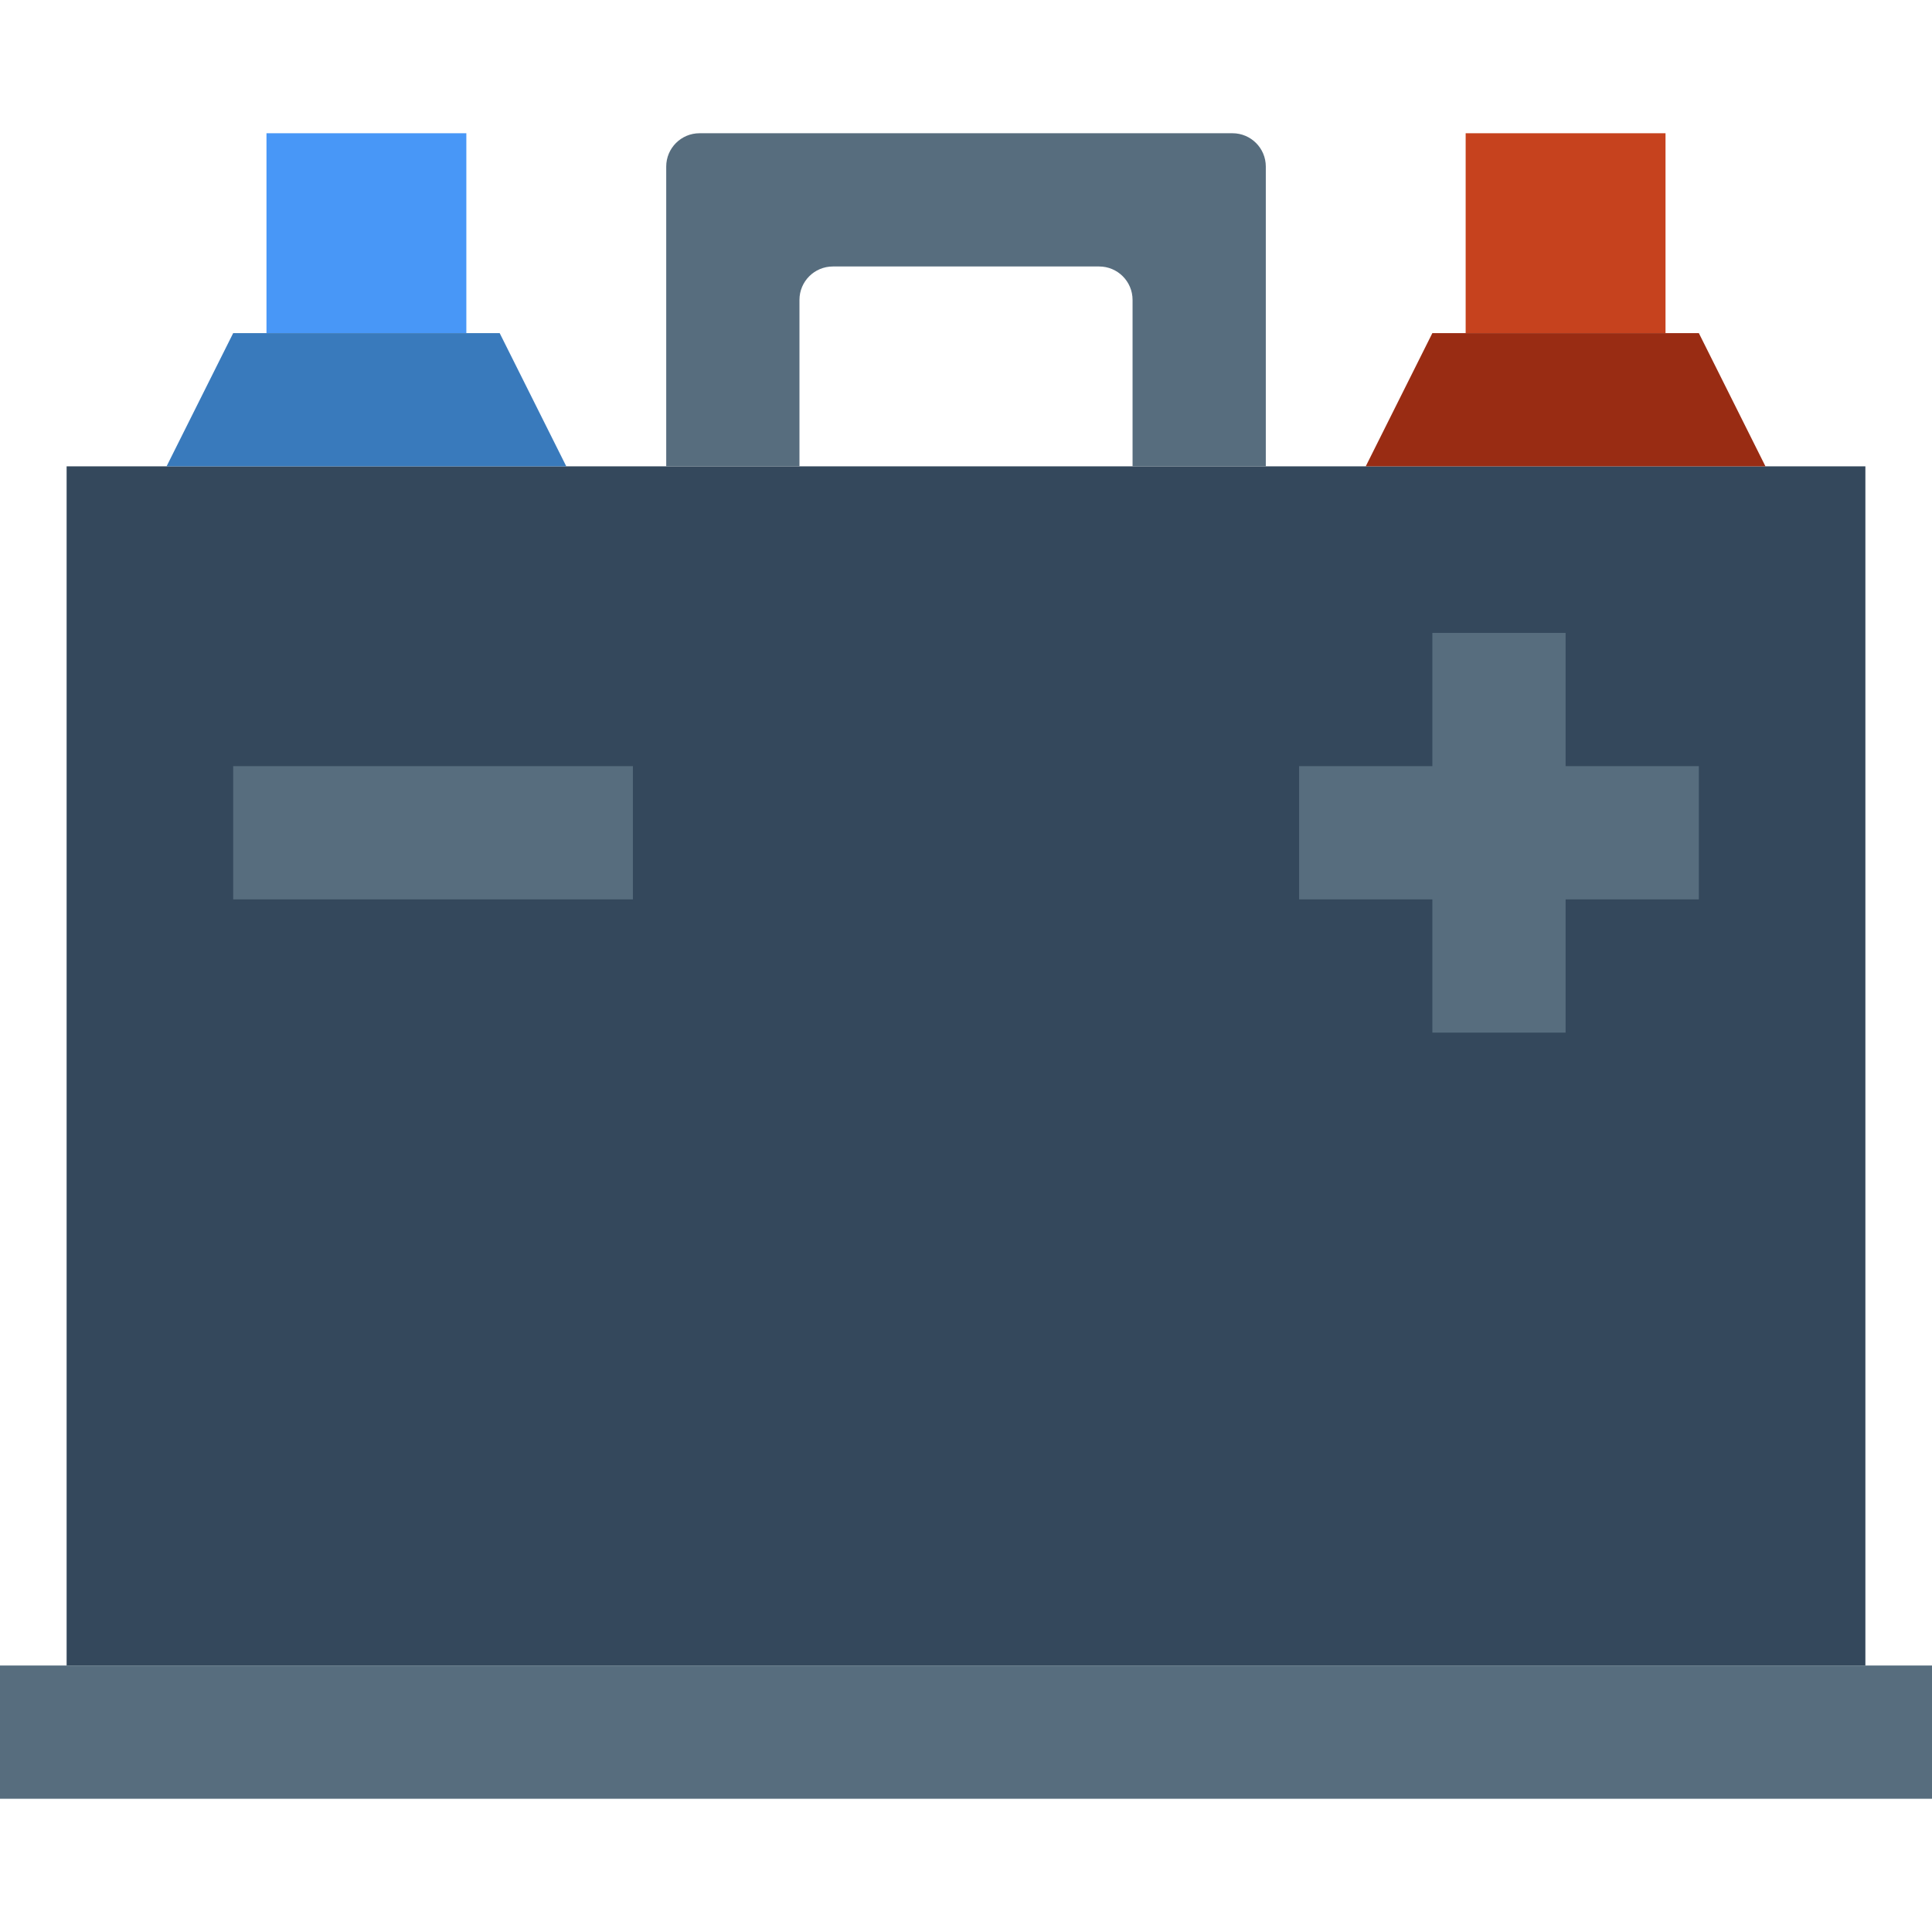
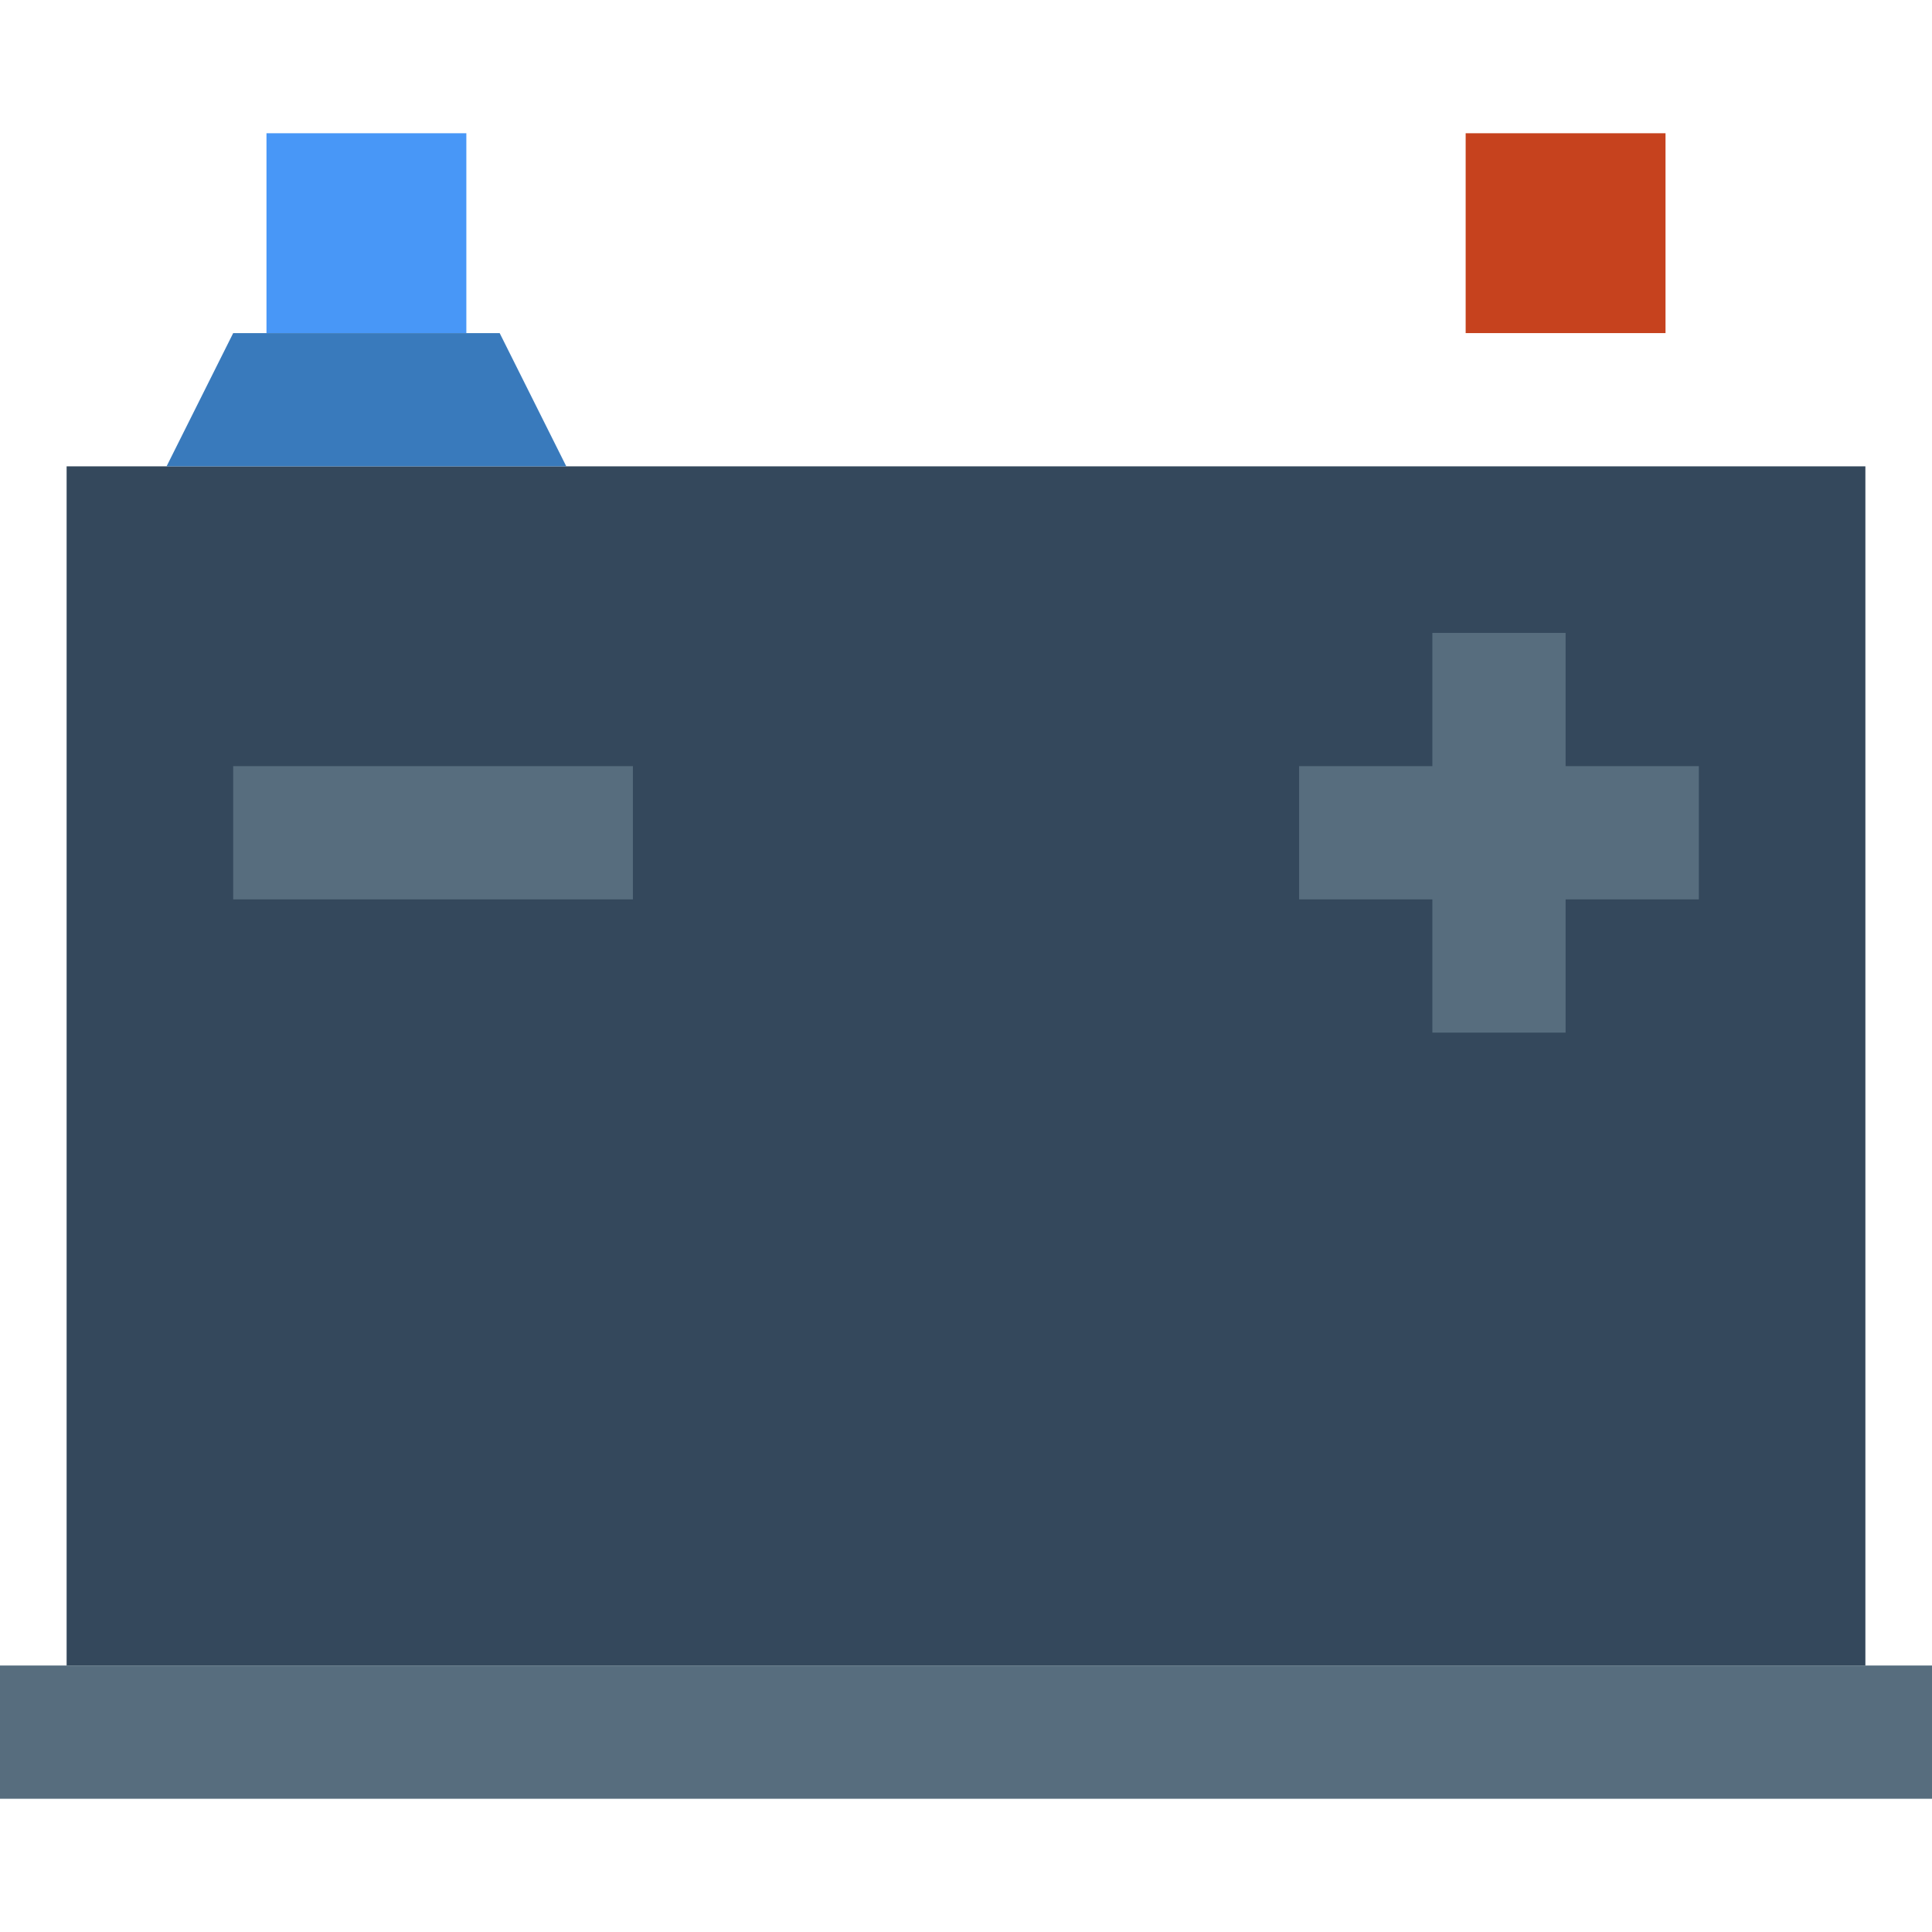
<svg xmlns="http://www.w3.org/2000/svg" height="800px" width="800px" version="1.1" id="Layer_1" viewBox="0 0 512 512" xml:space="preserve">
  <g>
    <polygon style="fill:#34485C;" points="17.655,441.379 494.345,441.379 494.345,123.586 17.655,123.586  " />
    <polygon style="fill:#4897F7;" points="70.621,88.276 123.586,88.276 123.586,35.31 70.621,35.31  " />
    <polygon style="fill:#576D7E;" points="61.793,238.345 167.724,238.345 167.724,203.034 61.793,203.034  " />
    <polygon style="fill:#397ABC;" points="150.073,123.586 44.142,123.586 61.798,88.276 132.418,88.276  " />
    <polygon style="fill:#C6421E;" points="388.414,88.276 441.379,88.276 441.379,35.31 388.414,35.31  " />
-     <polygon style="fill:#992C13;" points="467.866,123.586 361.935,123.586 379.591,88.276 450.211,88.276  " />
    <g>
      <polygon style="fill:#576D7E;" points="450.211,203.034 414.901,203.034 414.901,167.724 379.591,167.724 379.591,203.034     344.28,203.034 344.28,238.345 379.591,238.345 379.591,273.655 414.901,273.655 414.901,238.345 450.211,238.345   " />
      <polygon style="fill:#576D7E;" points="0,476.69 512,476.69 512,441.379 0,441.379   " />
-       <path style="fill:#576D7E;" d="M176.556,44.138v79.448h35.31V79.475c0-4.89,3.964-8.854,8.854-8.854h70.568    c4.89,0,8.854,3.964,8.854,8.854v44.111h35.31V44.138c0-4.873-3.955-8.828-8.828-8.828H185.384    C180.511,35.31,176.556,39.265,176.556,44.138" />
    </g>
  </g>
</svg>